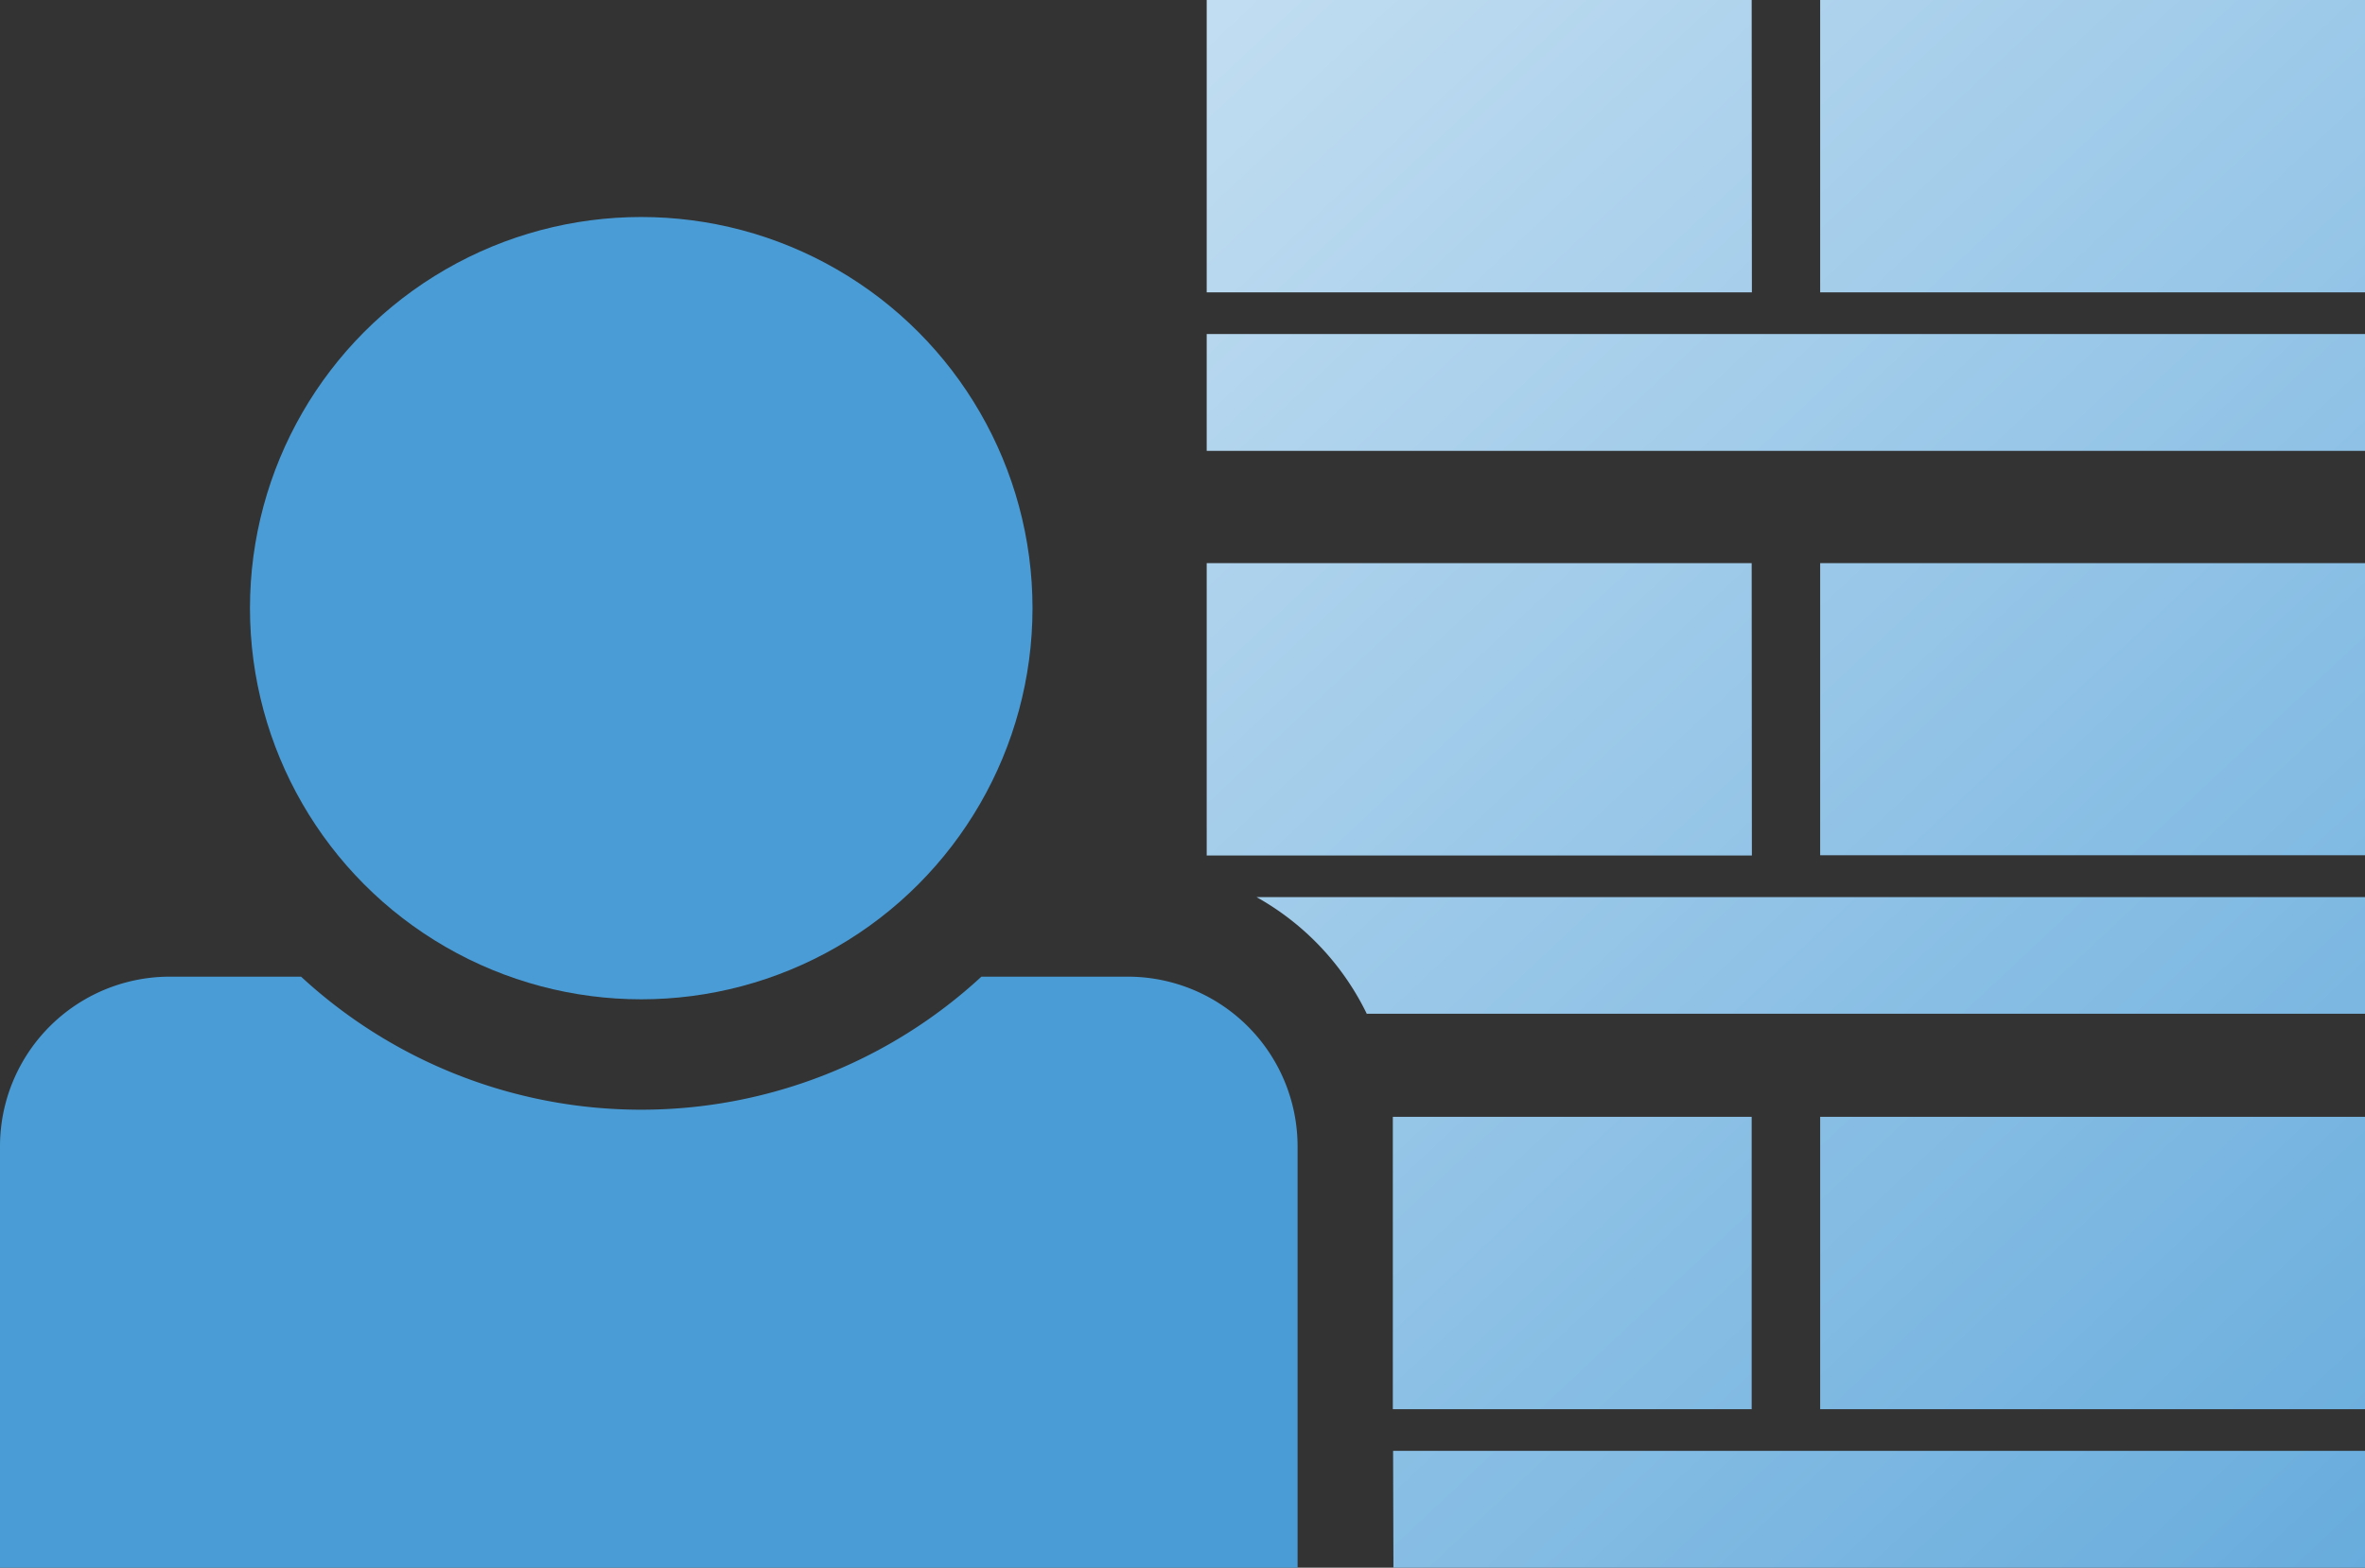
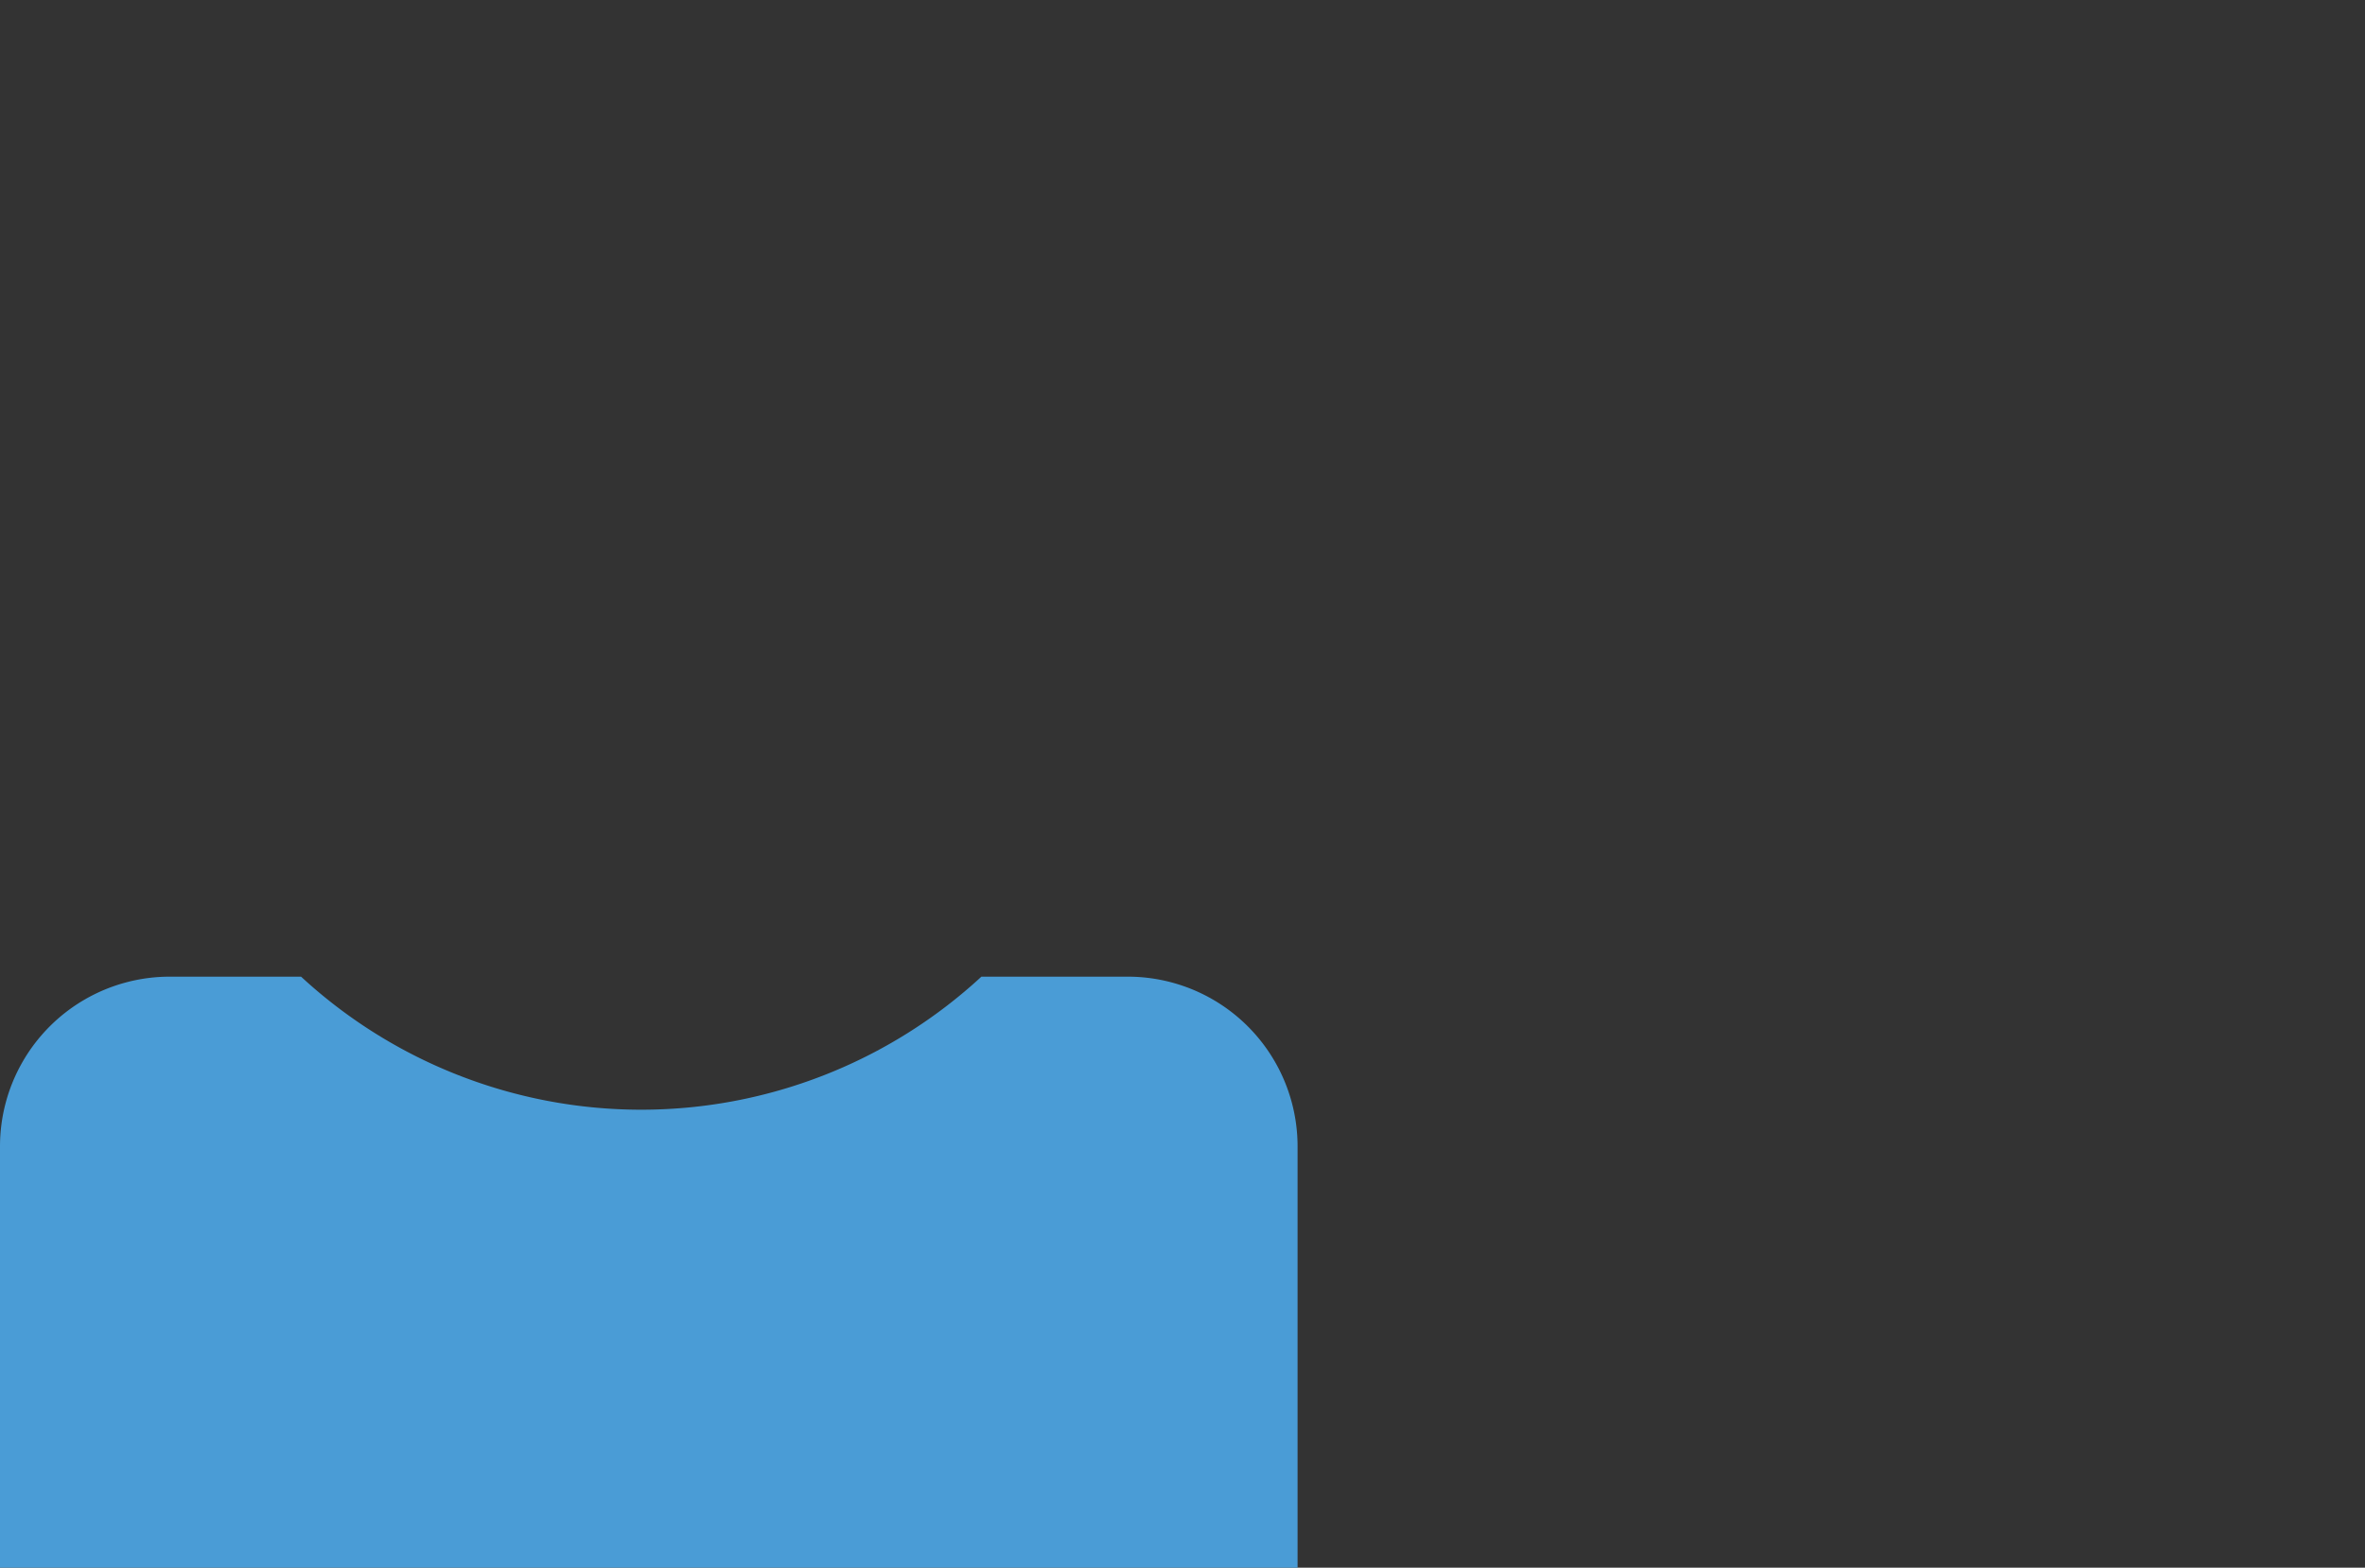
<svg xmlns="http://www.w3.org/2000/svg" viewBox="0 0 350.82 232.62">
  <rect x="0" y="0" width="350.82" height="232.62" fill="#333333" stroke="none" />
  <defs>
    <style>.cls-1{fill:#4a9cd6;}.cls-2{fill:url(#linear-gradient);}</style>
    <linearGradient id="linear-gradient" x1="35.75" y1="-142.93" x2="435.38" y2="283.43" gradientUnits="userSpaceOnUse">
      <stop offset="0.01" stop-color="#fff" />
      <stop offset="1" stop-color="#4a9cd6" />
    </linearGradient>
  </defs>
  <g id="Layer_2" data-name="Layer 2">
    <g id="Layer_3" data-name="Layer 3">
-       <circle class="cls-1" cx="95.12" cy="90.24" r="58.04" />
      <path class="cls-1" d="M167.29,144.92H145.58a74.36,74.36,0,0,1-100.92,0H25.19A25.19,25.19,0,0,0,0,170.11v62.51H192.48V170.11A25.19,25.19,0,0,0,167.29,144.92Z" />
-       <path class="cls-2" d="M270,209.1h80.87V165.72H270Zm-63.3,23.52H350.82V215.28H206.65ZM259.84,0H179V43.38h80.87Zm0,83.56H179v43.38h80.87Zm0,125.54V165.72H206.61c0,.6,0,1.2,0,1.8V209.1ZM270,0V43.38h80.87V0ZM179,66.9H350.82V49.56H179Zm91,60h80.87V83.56H270Zm-67.19,23.52H350.82V133.12H186.4A39.68,39.68,0,0,1,202.76,150.46Z" />
    </g>
  </g>
</svg>